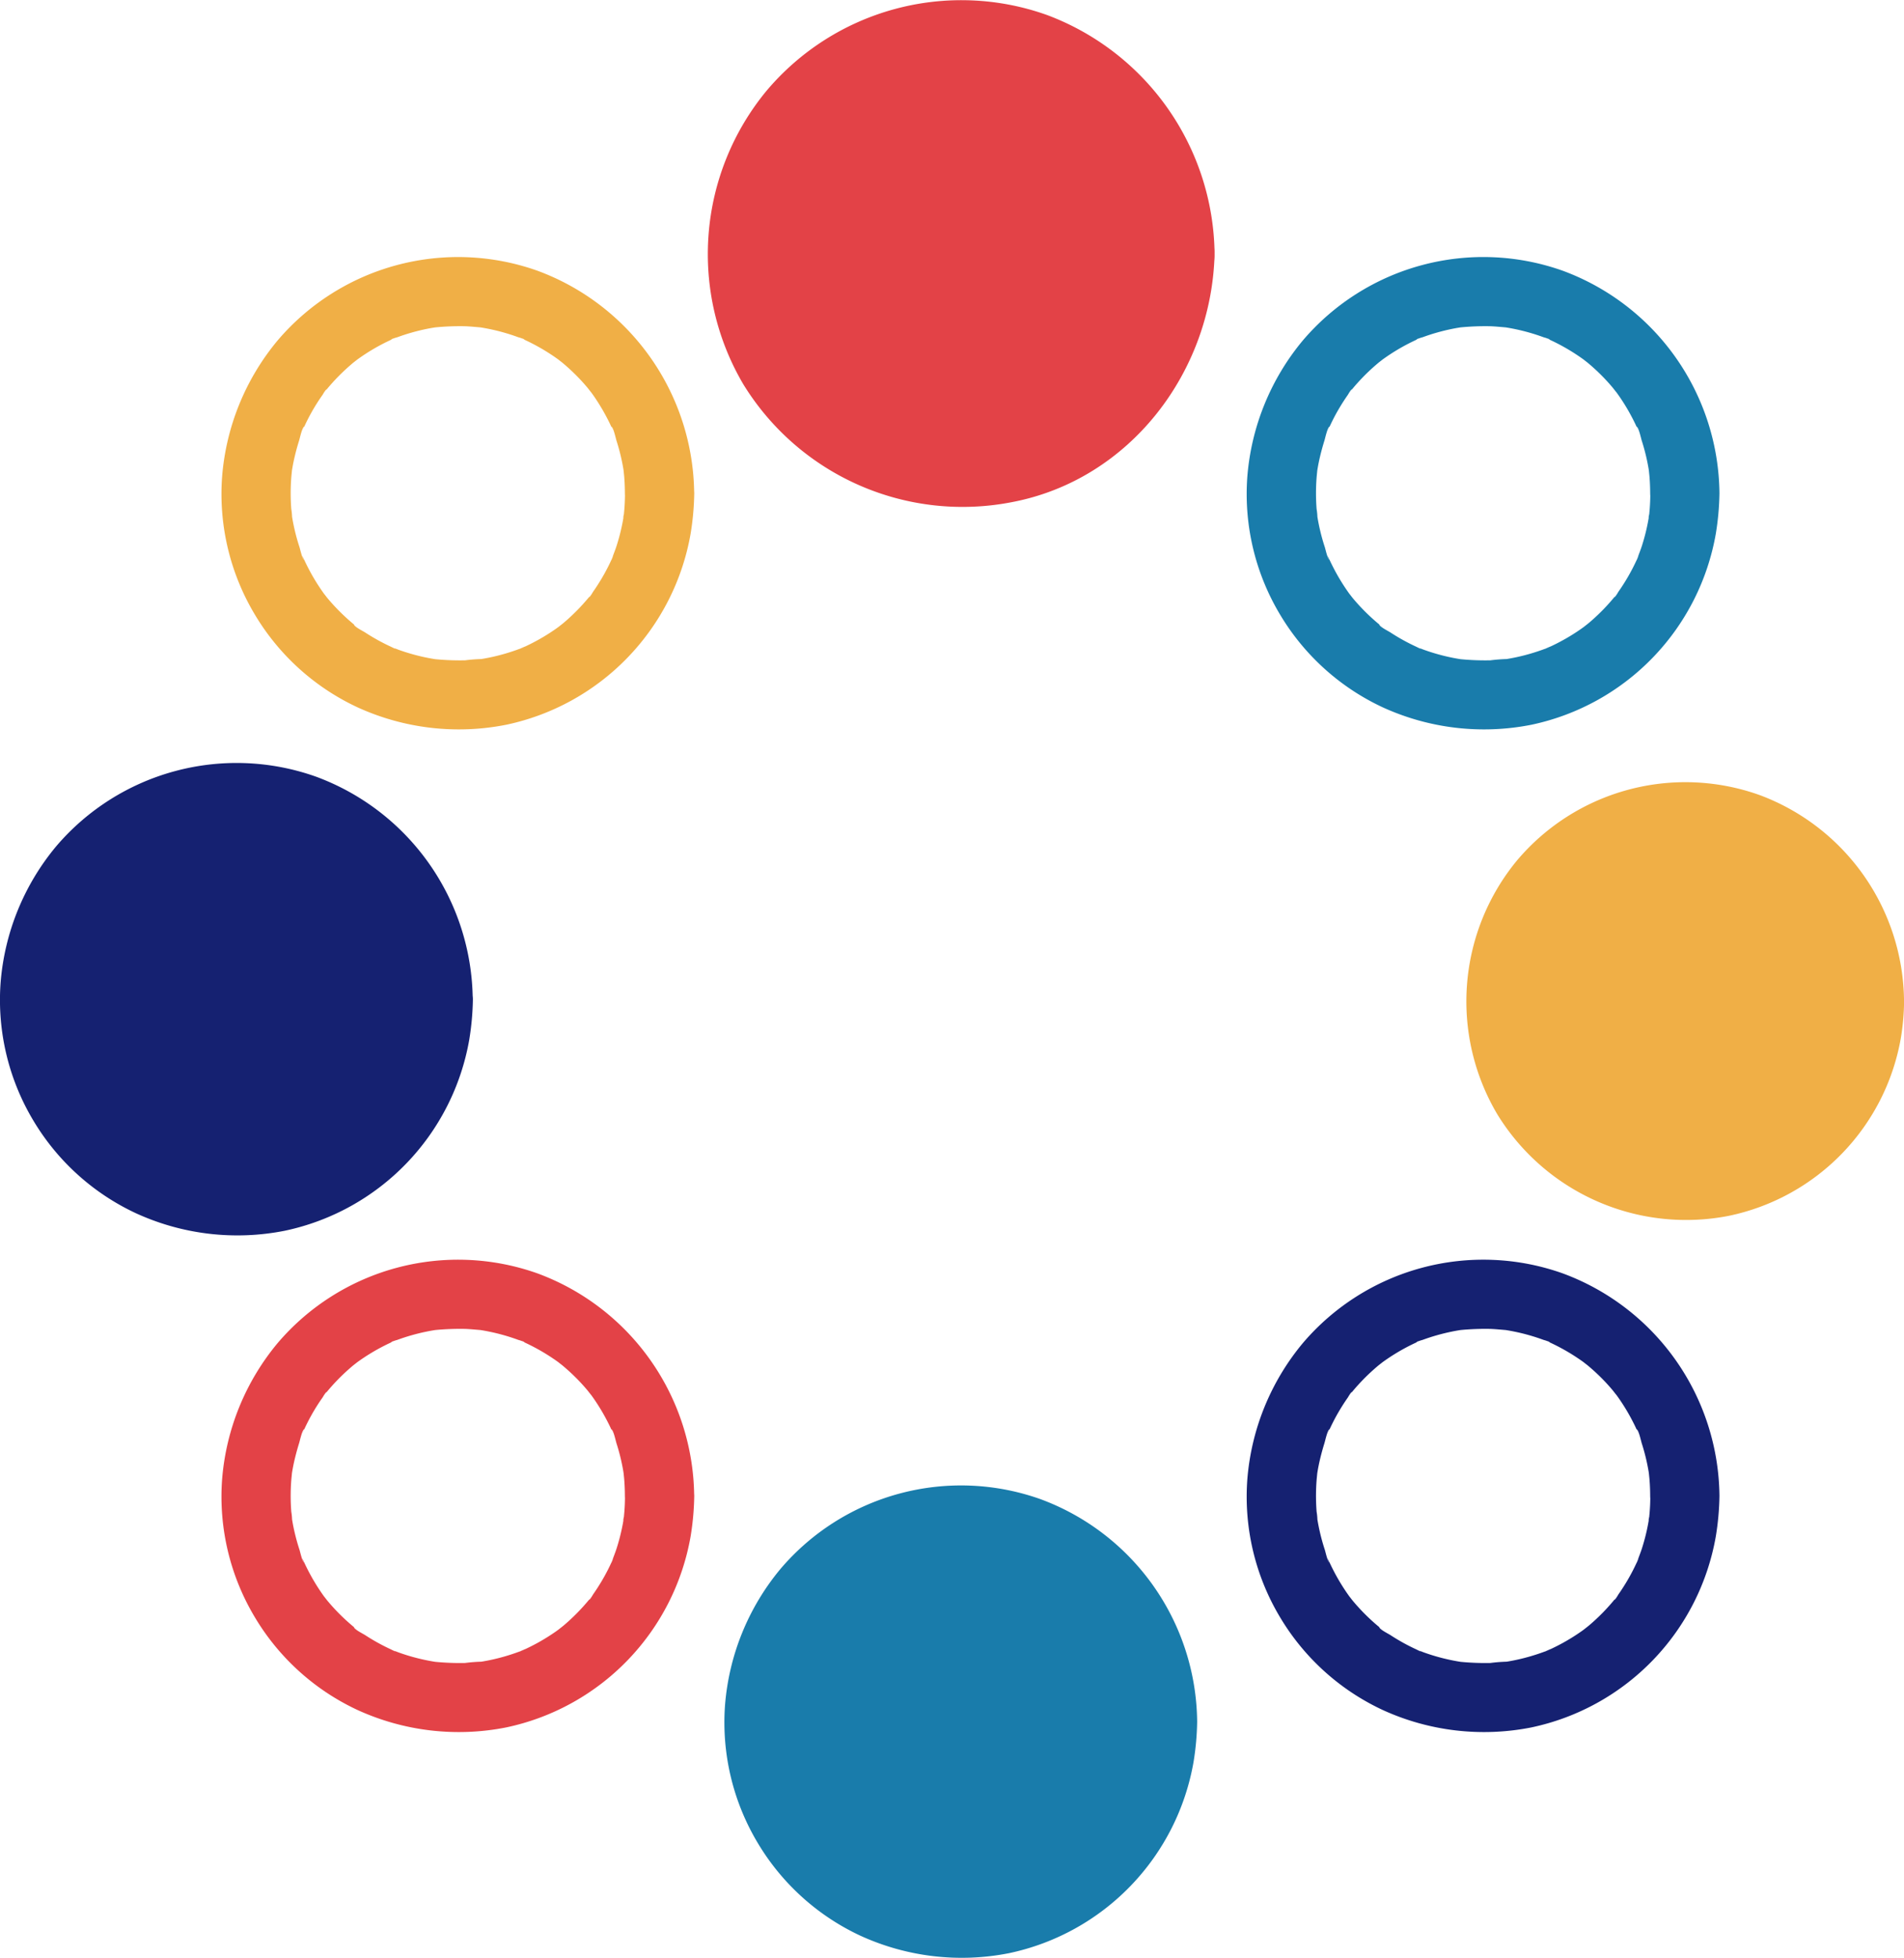
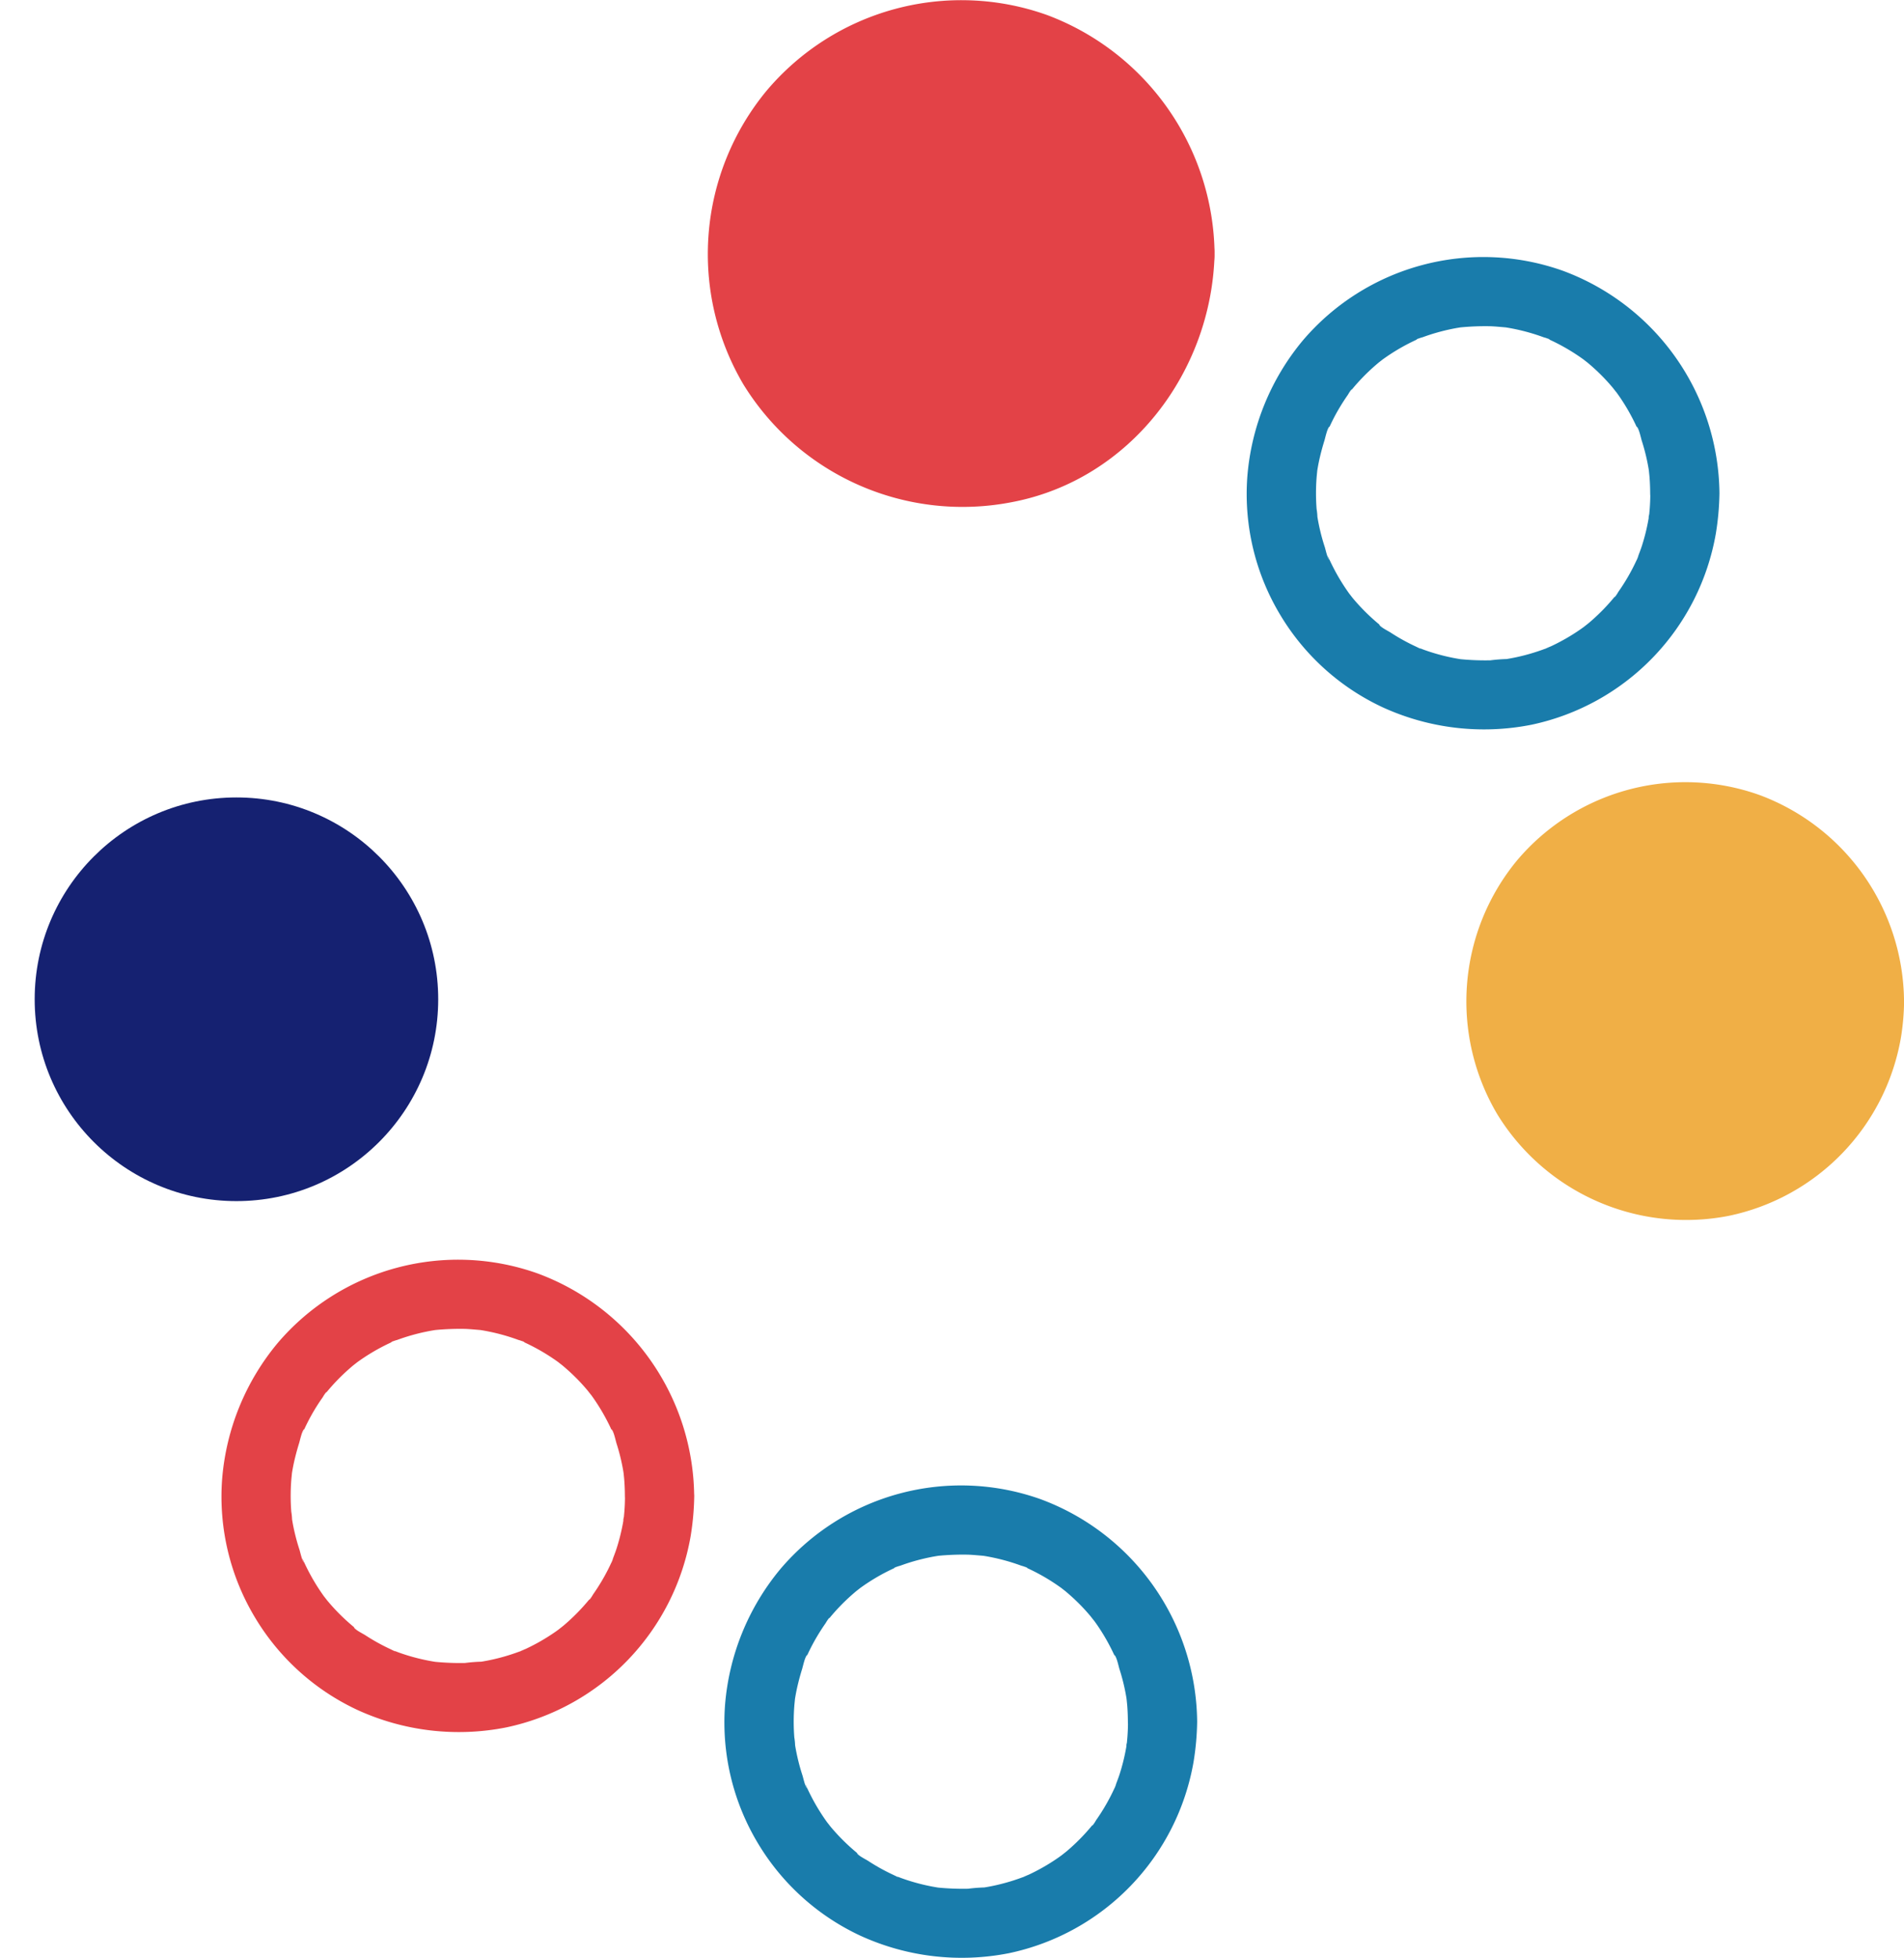
<svg xmlns="http://www.w3.org/2000/svg" width="188.367" height="193.62" viewBox="0 0 188.367 193.62">
  <g id="Group_97" data-name="Group 97" transform="translate(384.187 -3137.195)">
    <g id="Group_93" data-name="Group 93" transform="translate(-314.17 3137.195)">
      <circle id="Ellipse_109" data-name="Ellipse 109" cx="19.961" cy="19.961" r="19.961" transform="translate(5.082 5.121)" fill="#e34247" />
      <path id="Path_184" data-name="Path 184" d="M-242.164,3162.277a14.963,14.963,0,0,1-14.821,14.821,14.936,14.936,0,0,1-14.821-14.821,14.927,14.927,0,0,1,14.821-14.821,14.968,14.968,0,0,1,14.821,14.821c.153,6.6,10.434,6.629,10.281,0a25.52,25.52,0,0,0-16.584-23.6,25.213,25.213,0,0,0-27.728,7.479,25.357,25.357,0,0,0-2.313,29.041,25.459,25.459,0,0,0,26.578,11.657c11.721-2.226,19.778-12.93,20.047-24.578C-231.73,3155.659-242.01,3155.661-242.164,3162.277Z" transform="translate(282.028 -3137.195)" fill="#e34247" />
    </g>
    <g id="Group_94" data-name="Group 94" transform="translate(-312.519 3284.077)">
-       <circle id="Ellipse_110" data-name="Ellipse 110" cx="19.961" cy="19.961" r="19.961" transform="translate(3.431 3.425)" fill="#197cab" />
      <path id="Path_185" data-name="Path 185" d="M-239.693,3374.891c0,.479-.016.958-.051,1.436-.016.236-.042.472-.063.708s-.147.595.036-.21c-.034.151-.047.31-.072.463a19.822,19.822,0,0,1-.681,2.806c-.14.436-.316.857-.463,1.289-.127.371.123-.315.128-.294a2,2,0,0,1-.185.415q-.166.359-.346.712a19.824,19.824,0,0,1-1.45,2.408c-.066.1-.289.521-.4.544-.018,0,.443-.541.193-.251-.1.113-.188.233-.284.347q-.466.557-.972,1.082-.467.482-.965.933-.249.225-.505.442c-.112.095-.763.593-.351.294.437-.317-.288.2-.375.265-.184.129-.369.255-.557.378q-.613.4-1.253.754-.593.327-1.208.615c-.127.06-.8.3-.317.148s-.3.109-.438.161a19.861,19.861,0,0,1-2.875.814q-.343.07-.687.126c-.116.02-.232.035-.347.055-.387.065.332-.044.328-.044a15.89,15.89,0,0,0-1.657.127,25.439,25.439,0,0,1-2.982-.115c-.392-.031.33.049.328.049-.112-.027-.234-.035-.347-.053-.23-.038-.46-.078-.689-.123q-.794-.156-1.574-.377-.661-.187-1.308-.42c-.215-.077-.424-.169-.639-.242-.37-.127.316.123.294.127-.082.017-.335-.149-.414-.185a19.987,19.987,0,0,1-2.563-1.417c-.195-.127-1.054-.555-1.1-.774,0-.019.54.443.251.192-.084-.073-.175-.141-.26-.212-.2-.166-.4-.336-.594-.511a20.02,20.02,0,0,1-2.02-2.089c-.082-.1-.525-.683-.222-.265s-.128-.181-.2-.283q-.455-.642-.859-1.316-.347-.579-.655-1.183-.154-.3-.3-.61c-.048-.1-.094-.206-.142-.309-.223-.477.009.161.078.192-.192-.086-.4-1.075-.471-1.285q-.251-.766-.439-1.549-.162-.678-.278-1.366c-.019-.116-.035-.232-.054-.347-.065-.387.044.332.045.329a5.9,5.9,0,0,0-.08-.824,20.123,20.123,0,0,1,0-3.109c.018-.236.047-.471.066-.707.032-.392-.049.33-.048.328.027-.112.035-.234.053-.347q.12-.746.3-1.482t.4-1.44c.073-.228.3-1.3.506-1.394.016-.007-.293.645-.123.3.049-.1.092-.208.139-.311q.142-.308.294-.611.33-.656.707-1.284t.794-1.226c.067-.095.289-.52.4-.543.018,0-.444.54-.192.251.1-.112.188-.232.283-.347a20.025,20.025,0,0,1,2.02-2.089q.251-.224.508-.439c.1-.082.682-.525.265-.222s.181-.127.283-.2q.32-.228.649-.443a19.927,19.927,0,0,1,2.563-1.417c.1-.047.209-.09.31-.139.348-.17-.3.14-.3.124.042-.093.534-.208.637-.246q.7-.257,1.416-.459t1.46-.355q.342-.07.687-.127c.115-.02.232-.035.347-.055.467-.079-.687.07-.212.031a25.545,25.545,0,0,1,2.982-.114c.515.019,1.026.073,1.539.114.393.032-.329-.049-.328-.048.112.027.234.035.347.053q.4.064.8.146a19.8,19.8,0,0,1,2.875.814c.1.038.6.153.637.246.008.016-.644-.294-.3-.124.1.049.207.092.31.139q.667.308,1.31.664.59.327,1.158.693.33.214.652.439c.117.082.789.565.375.264s.166.14.265.222q.258.216.508.439.543.486,1.049,1.007.467.483.9,1c.071.085.609.784.294.351-.3-.414.182.257.265.374a19.9,19.9,0,0,1,1.45,2.408q.154.3.3.61c.064.136.121.277.187.413.169.348-.14-.3-.124-.3.209.094.432,1.167.506,1.394a19.944,19.944,0,0,1,.681,2.807c.025.151.036.315.072.463,0,0-.08-.72-.049-.328.019.236.049.471.067.707.04.518.057,1.036.06,1.554a3.468,3.468,0,0,0,3.427,3.427,3.485,3.485,0,0,0,3.427-3.427,23.7,23.7,0,0,0-15.5-22.012,23.457,23.457,0,0,0-25.706,6.881,24.012,24.012,0,0,0-5.5,13.458,23.2,23.2,0,0,0,3.277,13.734,23.256,23.256,0,0,0,10.075,9.084,24.09,24.09,0,0,0,14.758,1.742,23.436,23.436,0,0,0,18.238-18.9,26.9,26.9,0,0,0,.358-3.987,3.463,3.463,0,0,0-3.427-3.427A3.489,3.489,0,0,0-239.693,3374.891Z" transform="translate(279.619 -3351.505)" fill="#197cab" />
    </g>
    <g id="Group_95" data-name="Group 95" transform="translate(-239.125 3214.535)">
      <circle id="Ellipse_111" data-name="Ellipse 111" cx="19.961" cy="19.961" r="19.961" transform="translate(1.669 1.702)" fill="#f0af46" />
      <path id="Path_186" data-name="Path 186" d="M-132.655,3271.7a18.409,18.409,0,0,1-11.833,17.1,18.491,18.491,0,0,1-20.526-5.513,18.378,18.378,0,0,1-1.55-20.954,18.389,18.389,0,0,1,19.2-8.538,18.491,18.491,0,0,1,14.5,15.058,17.886,17.886,0,0,1,.212,2.852,1.714,1.714,0,0,0,3.427,0,21.936,21.936,0,0,0-14.242-20.36,21.8,21.8,0,0,0-24.038,6.44,21.894,21.894,0,0,0-1.956,25.117,21.922,21.922,0,0,0,22.9,10.04,21.789,21.789,0,0,0,17.042-17.705,23.9,23.9,0,0,0,.3-3.531A1.714,1.714,0,0,0-132.655,3271.7Z" transform="translate(172.533 -3250.039)" fill="#f0af46" />
    </g>
    <g id="Group_96" data-name="Group 96" transform="translate(-384.187 3212.635)">
      <circle id="Ellipse_112" data-name="Ellipse 112" cx="19.961" cy="19.961" r="19.961" transform="translate(3.431 3.425)" fill="#152171" />
-       <path id="Path_187" data-name="Path 187" d="M-344.261,3270.652c0,.48-.016.958-.051,1.436-.016.236-.042.472-.063.708s-.147.6.036-.21c-.034.151-.047.31-.072.463a19.819,19.819,0,0,1-.681,2.807c-.14.435-.316.856-.463,1.288-.127.37.123-.316.127-.294a1.99,1.99,0,0,1-.185.414q-.166.36-.346.712a19.886,19.886,0,0,1-1.45,2.408c-.066.1-.289.52-.4.543-.018,0,.443-.54.192-.251-.1.113-.188.232-.284.347q-.466.558-.972,1.081-.467.482-.965.933c-.166.15-.334.3-.505.442-.112.094-.763.593-.351.294.437-.316-.288.2-.375.265q-.276.193-.557.378-.613.4-1.253.754-.593.329-1.208.615c-.127.06-.8.3-.317.148s-.3.11-.438.162a19.827,19.827,0,0,1-2.875.814q-.343.07-.687.127c-.116.019-.232.035-.347.054-.387.065.332-.044.328-.044a16.161,16.161,0,0,0-1.657.127,25.438,25.438,0,0,1-2.982-.114c-.392-.032.33.049.328.048-.112-.028-.234-.034-.347-.053q-.345-.056-.689-.123-.794-.156-1.574-.377-.661-.188-1.308-.421c-.215-.077-.424-.169-.639-.243-.37-.126.316.123.294.127-.081.017-.335-.149-.414-.185a19.865,19.865,0,0,1-2.563-1.417c-.195-.128-1.054-.554-1.1-.774,0-.019.54.444.251.193-.084-.073-.175-.14-.26-.212q-.3-.25-.594-.511a20.071,20.071,0,0,1-2.021-2.089c-.082-.1-.525-.682-.222-.265s-.128-.181-.2-.283q-.455-.641-.859-1.316-.347-.581-.655-1.184-.154-.3-.3-.609c-.048-.1-.094-.207-.142-.309-.223-.477.009.16.079.192-.193-.086-.4-1.075-.472-1.285-.167-.51-.313-1.027-.439-1.549q-.162-.679-.278-1.367c-.019-.115-.035-.231-.054-.347-.065-.387.044.332.045.329a5.9,5.9,0,0,0-.08-.824,20.106,20.106,0,0,1,0-3.108c.018-.237.047-.471.066-.707.032-.393-.049.329-.048.328.027-.112.035-.234.053-.348q.12-.746.3-1.482t.4-1.44c.073-.228.3-1.3.507-1.394.016-.008-.294.644-.124.3.049-.1.092-.207.139-.31q.142-.308.294-.612.33-.655.707-1.284t.794-1.225c.067-.1.289-.521.4-.544.019,0-.444.541-.192.251.1-.112.188-.232.283-.347a20.147,20.147,0,0,1,2.021-2.09q.251-.223.508-.438c.1-.083.682-.526.265-.223s.181-.127.283-.2q.32-.228.649-.443a19.9,19.9,0,0,1,2.563-1.418c.1-.047.209-.089.31-.139.348-.17-.3.141-.3.124.042-.093.534-.208.637-.246q.7-.256,1.416-.459c.482-.136.969-.256,1.46-.355q.342-.069.687-.127c.115-.019.232-.035.347-.054.467-.08-.687.069-.212.031a25.492,25.492,0,0,1,2.982-.115c.515.019,1.026.073,1.54.115.392.032-.33-.049-.328-.049.112.027.234.035.347.053.269.043.537.091.8.145a19.829,19.829,0,0,1,2.875.814c.1.038.6.153.637.246.008.016-.644-.294-.3-.124.1.05.207.092.31.139q.667.307,1.31.663.59.327,1.158.694.33.213.652.438c.117.083.789.565.375.265s.167.14.265.223q.258.215.508.438.543.485,1.049,1.008.467.482.9,1c.071.084.609.784.294.35-.3-.414.182.258.265.375a19.87,19.87,0,0,1,1.45,2.408q.154.3.3.609c.064.137.121.277.187.413.169.348-.14-.3-.124-.3.209.093.432,1.167.506,1.394a19.93,19.93,0,0,1,.681,2.806c.025.151.036.315.072.463,0,0-.08-.72-.049-.328.019.236.049.47.067.707.04.517.057,1.035.06,1.554a3.467,3.467,0,0,0,3.427,3.427,3.484,3.484,0,0,0,3.427-3.427,23.7,23.7,0,0,0-15.5-22.012,23.456,23.456,0,0,0-25.706,6.881,24.012,24.012,0,0,0-5.5,13.459,23.2,23.2,0,0,0,3.277,13.735,23.261,23.261,0,0,0,10.075,9.084A24.081,24.081,0,0,0-356,3293.541a23.437,23.437,0,0,0,18.239-18.9,26.918,26.918,0,0,0,.358-3.988,3.464,3.464,0,0,0-3.427-3.427A3.489,3.489,0,0,0-344.261,3270.652Z" transform="translate(384.187 -3247.266)" fill="#152171" />
    </g>
-     <path id="Path_188" data-name="Path 188" d="M-312.3,3197.633c0,.479-.017.958-.051,1.436-.017.236-.042.471-.063.708s-.148.595.035-.211c-.034.151-.046.31-.071.463a19.886,19.886,0,0,1-.681,2.806c-.14.436-.317.857-.464,1.289-.127.371.123-.315.127-.294a1.982,1.982,0,0,1-.185.415q-.165.359-.345.712a20.046,20.046,0,0,1-1.45,2.408c-.067.1-.289.521-.4.544-.018,0,.443-.541.192-.251-.1.113-.187.233-.283.348q-.467.557-.973,1.082-.467.482-.964.933-.25.225-.506.442c-.112.095-.762.593-.351.294.437-.317-.287.2-.374.264-.184.13-.37.255-.558.378q-.612.4-1.253.754-.593.328-1.208.616c-.128.06-.8.3-.317.148s-.3.109-.437.161a19.844,19.844,0,0,1-2.876.814c-.228.047-.458.089-.687.127-.115.019-.232.035-.347.055-.387.065.332-.044.329-.044a16.052,16.052,0,0,0-1.657.127,25.551,25.551,0,0,1-2.982-.114c-.392-.032.33.048.328.048-.112-.027-.233-.035-.347-.053q-.345-.056-.689-.123-.795-.157-1.574-.378-.661-.187-1.308-.42c-.214-.078-.424-.169-.639-.243-.371-.127.315.123.294.127-.082.017-.336-.149-.414-.185a19.922,19.922,0,0,1-2.563-1.417c-.195-.127-1.053-.555-1.1-.773,0-.019.541.443.252.192-.084-.073-.175-.141-.261-.212q-.3-.249-.594-.511a20.144,20.144,0,0,1-2.021-2.089c-.082-.1-.525-.683-.222-.265s-.127-.181-.2-.283q-.456-.642-.86-1.316-.347-.58-.655-1.183-.154-.3-.3-.61c-.048-.1-.093-.207-.141-.31-.223-.476.008.161.078.193-.192-.086-.4-1.075-.471-1.285q-.251-.766-.439-1.549-.164-.679-.278-1.367c-.019-.115-.035-.231-.055-.347-.065-.387.045.332.045.329a5.913,5.913,0,0,0-.08-.824,20.285,20.285,0,0,1,0-3.109c.018-.235.048-.471.067-.707.032-.392-.049.33-.049.328.027-.112.035-.233.053-.347q.119-.746.3-1.482c.116-.484.251-.965.4-1.439.073-.228.3-1.3.506-1.395.016-.007-.294.644-.124.3.049-.1.092-.208.139-.311.095-.2.193-.409.295-.611q.329-.655.706-1.284t.8-1.225c.066-.1.289-.521.4-.544.018,0-.443.54-.192.251.1-.112.188-.232.283-.347a20.149,20.149,0,0,1,2.021-2.089c.167-.149.336-.295.508-.439.1-.083.682-.525.265-.222s.181-.127.283-.2q.321-.227.649-.443a19.978,19.978,0,0,1,2.563-1.417c.1-.047.208-.09.31-.139.348-.17-.3.14-.3.124.042-.093.534-.208.637-.246.465-.171.938-.324,1.415-.459s.969-.255,1.46-.355q.343-.07.687-.126c.116-.02.232-.035.347-.055.468-.079-.687.07-.212.032a25.445,25.445,0,0,1,2.982-.115c.516.019,1.026.073,1.54.115.392.032-.33-.049-.328-.049.112.027.234.035.347.053q.4.065.8.146a19.846,19.846,0,0,1,2.876.814c.1.038.6.153.637.246.007.016-.644-.294-.3-.124.1.049.208.092.31.139q.667.307,1.31.663.591.327,1.158.693.331.213.652.439c.117.083.788.565.374.265s.167.14.265.222c.171.144.341.29.508.439q.542.486,1.048,1.008.467.483.9,1c.072.085.609.784.294.351-.3-.414.182.257.265.375a20.046,20.046,0,0,1,1.45,2.408q.154.3.3.61c.064.136.121.277.187.413.17.348-.14-.3-.124-.3.21.094.433,1.167.507,1.395a19.909,19.909,0,0,1,.681,2.806c.025.151.036.315.071.462,0,0-.08-.72-.048-.328.019.236.049.471.066.707.04.518.057,1.036.06,1.555a3.468,3.468,0,0,0,3.427,3.427,3.485,3.485,0,0,0,3.427-3.427,23.7,23.7,0,0,0-15.5-22.012,23.455,23.455,0,0,0-25.7,6.881,24.011,24.011,0,0,0-5.5,13.458,23.2,23.2,0,0,0,3.278,13.734,23.258,23.258,0,0,0,10.074,9.084,24.1,24.1,0,0,0,14.758,1.742,23.438,23.438,0,0,0,18.239-18.9,27.1,27.1,0,0,0,.358-3.987,3.464,3.464,0,0,0-3.427-3.427A3.489,3.489,0,0,0-312.3,3197.633Z" transform="translate(-10.056 -11.658)" fill="#f0af46" />
    <path id="Path_189" data-name="Path 189" d="M-164.3,3197.633c0,.479-.016.958-.051,1.436-.016.236-.042.471-.063.708s-.147.595.036-.211c-.034.151-.047.31-.072.463a19.791,19.791,0,0,1-.681,2.806c-.14.436-.316.857-.464,1.289-.126.371.123-.315.127-.294a1.977,1.977,0,0,1-.184.415q-.167.359-.346.712a19.861,19.861,0,0,1-1.45,2.408c-.066.1-.289.521-.4.544-.018,0,.443-.541.193-.251-.1.113-.188.233-.284.348q-.466.557-.972,1.082-.467.482-.965.933-.249.225-.505.442c-.112.095-.763.593-.351.294.437-.317-.288.2-.375.264-.184.13-.369.255-.557.378q-.613.4-1.253.754-.593.328-1.208.616c-.127.06-.8.3-.317.148s-.3.109-.438.161a19.86,19.86,0,0,1-2.875.814q-.343.07-.687.127c-.116.019-.232.035-.347.055-.387.065.332-.044.328-.044a16.024,16.024,0,0,0-1.657.127,25.545,25.545,0,0,1-2.982-.114c-.392-.032.33.048.328.048-.112-.027-.234-.035-.347-.053q-.345-.056-.689-.123-.794-.157-1.574-.378-.661-.187-1.308-.42c-.215-.078-.424-.169-.639-.243-.37-.127.316.123.294.127-.082.017-.335-.149-.414-.185a19.87,19.87,0,0,1-2.563-1.417c-.195-.127-1.054-.555-1.1-.773,0-.019.54.443.251.192-.084-.073-.175-.141-.261-.212q-.3-.249-.594-.511a20.07,20.07,0,0,1-2.02-2.089c-.082-.1-.525-.683-.222-.265s-.127-.181-.2-.283q-.455-.642-.859-1.316-.347-.58-.655-1.183-.154-.3-.3-.61c-.048-.1-.094-.207-.142-.31-.223-.476.009.161.078.193-.192-.086-.4-1.075-.471-1.285q-.251-.766-.439-1.549-.162-.679-.278-1.367c-.019-.115-.035-.231-.054-.347-.065-.387.044.332.045.329a5.805,5.805,0,0,0-.081-.824,20.293,20.293,0,0,1,0-3.109c.019-.235.048-.471.067-.707.032-.392-.049.33-.048.328.027-.112.035-.233.053-.347q.12-.746.3-1.482c.117-.484.252-.965.4-1.439.073-.228.3-1.3.506-1.395.016-.007-.293.644-.123.3.049-.1.092-.208.139-.311.095-.2.193-.409.294-.611q.329-.655.707-1.284t.794-1.225c.067-.1.289-.521.4-.544.019,0-.444.54-.193.251.1-.112.188-.232.284-.347a20.075,20.075,0,0,1,2.02-2.089c.167-.149.337-.295.508-.439.1-.083.682-.525.265-.222s.181-.127.283-.2q.32-.227.649-.443a19.925,19.925,0,0,1,2.563-1.417c.1-.047.208-.09.31-.139.348-.17-.3.14-.3.124.042-.093.534-.208.637-.246q.7-.257,1.416-.459t1.46-.355q.342-.07.687-.126c.115-.02.232-.035.347-.055.467-.079-.687.07-.212.032a25.439,25.439,0,0,1,2.982-.115c.515.019,1.026.073,1.539.115.393.032-.329-.049-.328-.049.112.027.234.035.347.053q.4.065.8.146a19.861,19.861,0,0,1,2.875.814c.1.038.6.153.637.246.008.016-.644-.294-.3-.124.1.049.207.092.31.139q.667.307,1.31.663.59.327,1.158.693.33.213.652.439c.117.083.789.565.375.265s.166.14.265.222c.172.144.341.29.508.439q.543.486,1.049,1.008.467.483.9,1c.071.085.609.784.294.351-.3-.414.182.257.265.375a19.861,19.861,0,0,1,1.45,2.408q.154.3.3.61c.064.136.121.277.187.413.169.348-.14-.3-.124-.3.209.094.432,1.167.506,1.395a19.908,19.908,0,0,1,.681,2.806c.025.151.036.315.072.462,0,0-.08-.72-.049-.328.019.236.049.471.067.707.04.518.057,1.036.06,1.555a3.468,3.468,0,0,0,3.427,3.427,3.485,3.485,0,0,0,3.427-3.427,23.7,23.7,0,0,0-15.5-22.012,23.456,23.456,0,0,0-25.706,6.881,24.011,24.011,0,0,0-5.5,13.458,23.192,23.192,0,0,0,3.277,13.734,23.261,23.261,0,0,0,10.074,9.084,24.1,24.1,0,0,0,14.758,1.742,23.437,23.437,0,0,0,18.239-18.9,26.914,26.914,0,0,0,.358-3.987,3.464,3.464,0,0,0-3.427-3.427A3.489,3.489,0,0,0-164.3,3197.633Z" transform="translate(-56.619 -11.658)" fill="#197cab" />
    <path id="Path_190" data-name="Path 190" d="M-312.3,3342.314c0,.479-.017.958-.051,1.436-.017.236-.042.472-.063.708s-.148.595.035-.21c-.034.151-.046.31-.071.462a19.925,19.925,0,0,1-.681,2.806c-.14.436-.317.856-.464,1.289-.127.371.123-.315.127-.294a1.99,1.99,0,0,1-.185.414q-.165.36-.345.712a20.046,20.046,0,0,1-1.45,2.408c-.067.1-.289.521-.4.544-.018,0,.443-.541.192-.251-.1.113-.187.232-.283.347q-.467.558-.973,1.082-.467.483-.964.934-.25.225-.506.442c-.112.095-.762.593-.351.294.437-.317-.287.2-.374.265q-.275.193-.558.377c-.408.268-.826.518-1.253.755q-.593.327-1.208.615c-.128.06-.8.3-.317.148s-.3.11-.437.161a19.846,19.846,0,0,1-2.876.814c-.228.046-.458.088-.687.127-.115.019-.232.035-.347.055-.387.065.332-.045.329-.045a15.786,15.786,0,0,0-1.657.128,25.445,25.445,0,0,1-2.982-.115c-.392-.031.33.049.328.049-.112-.027-.233-.035-.347-.054-.23-.037-.46-.078-.689-.123q-.795-.157-1.574-.377-.661-.187-1.308-.42c-.214-.078-.424-.169-.639-.243-.371-.126.315.123.294.127-.082.018-.336-.148-.414-.185a19.984,19.984,0,0,1-2.563-1.418c-.195-.126-1.053-.554-1.1-.773,0-.019.541.443.252.192-.084-.073-.175-.141-.261-.212q-.3-.249-.594-.51a20.1,20.1,0,0,1-2.021-2.09c-.082-.1-.525-.682-.222-.265s-.127-.181-.2-.283q-.456-.641-.86-1.316-.347-.58-.655-1.183-.154-.3-.3-.61c-.048-.1-.093-.207-.141-.309-.223-.477.008.161.078.192-.192-.085-.4-1.075-.471-1.285q-.251-.765-.439-1.549-.164-.677-.278-1.366c-.019-.116-.035-.231-.055-.347-.065-.387.045.332.045.329a5.9,5.9,0,0,0-.08-.824,20.285,20.285,0,0,1,0-3.109c.018-.236.048-.471.067-.707.032-.392-.049.33-.049.328.027-.112.035-.234.053-.348q.119-.746.3-1.482t.4-1.44c.073-.228.3-1.3.506-1.394.016-.007-.294.645-.124.3.049-.1.092-.208.139-.31q.142-.308.295-.611.329-.655.706-1.285t.8-1.225c.066-.095.289-.52.4-.543.018,0-.443.54-.192.251.1-.113.188-.232.283-.347a20.144,20.144,0,0,1,2.021-2.089q.25-.224.508-.439c.1-.082.682-.525.265-.222s.181-.128.283-.2c.214-.151.43-.3.649-.443a19.981,19.981,0,0,1,2.563-1.417c.1-.047.208-.09.31-.139.348-.17-.3.14-.3.124.042-.094.534-.208.637-.247.465-.17.938-.324,1.415-.458s.969-.256,1.46-.355q.343-.07.687-.127c.116-.02.232-.034.347-.054.468-.079-.687.07-.212.031a25.658,25.658,0,0,1,2.982-.114c.516.019,1.026.073,1.54.114.392.032-.33-.049-.328-.048.112.027.234.035.347.053q.4.064.8.146a19.781,19.781,0,0,1,2.876.813c.1.039.6.153.637.247.007.016-.644-.294-.3-.124.1.049.208.092.31.139q.667.308,1.31.664.591.327,1.158.693.331.214.652.438c.117.083.788.566.374.266s.167.14.265.222q.257.216.508.439.542.484,1.048,1.007.467.483.9,1c.072.085.609.784.294.351-.3-.414.182.257.265.375a20.09,20.09,0,0,1,1.45,2.408q.154.3.3.61c.064.137.121.277.187.413.17.349-.14-.3-.124-.3.21.094.433,1.167.507,1.394a19.948,19.948,0,0,1,.681,2.807c.025.151.036.315.071.463,0,0-.08-.72-.048-.328.019.235.049.471.066.707.04.518.057,1.036.06,1.554a3.468,3.468,0,0,0,3.427,3.427,3.485,3.485,0,0,0,3.427-3.427,23.7,23.7,0,0,0-15.5-22.012,23.453,23.453,0,0,0-25.7,6.881,24.011,24.011,0,0,0-5.5,13.458,23.2,23.2,0,0,0,3.278,13.735,23.255,23.255,0,0,0,10.074,9.084,24.088,24.088,0,0,0,14.758,1.742,23.436,23.436,0,0,0,18.239-18.9,27.091,27.091,0,0,0,.358-3.987,3.463,3.463,0,0,0-3.427-3.427A3.488,3.488,0,0,0-312.3,3342.314Z" transform="translate(-10.056 -57.178)" fill="#e34247" />
-     <path id="Path_191" data-name="Path 191" d="M-164.3,3342.314c0,.479-.016.958-.051,1.436-.016.236-.042.472-.063.708s-.147.595.036-.21c-.034.151-.047.31-.072.462a19.83,19.83,0,0,1-.681,2.806c-.14.436-.316.856-.464,1.289-.126.371.123-.315.127-.294a1.986,1.986,0,0,1-.184.414q-.167.36-.346.712a19.861,19.861,0,0,1-1.45,2.408c-.066.1-.289.521-.4.544-.018,0,.443-.541.193-.251-.1.113-.188.232-.284.347q-.466.558-.972,1.082-.467.483-.965.934-.249.225-.505.442c-.112.095-.763.593-.351.294.437-.317-.288.2-.375.265q-.276.193-.557.377c-.408.268-.827.518-1.253.755q-.593.327-1.208.615c-.127.06-.8.3-.317.148s-.3.11-.438.161a19.861,19.861,0,0,1-2.875.814q-.343.07-.687.127c-.116.019-.232.035-.347.055-.387.065.332-.045.328-.045a15.759,15.759,0,0,0-1.657.128,25.439,25.439,0,0,1-2.982-.115c-.392-.031.33.049.328.049-.112-.027-.234-.035-.347-.054-.23-.037-.46-.078-.689-.123q-.794-.157-1.574-.377-.661-.187-1.308-.42c-.215-.078-.424-.169-.639-.243-.37-.126.316.123.294.127-.082.018-.335-.148-.414-.185a19.932,19.932,0,0,1-2.563-1.418c-.195-.126-1.054-.554-1.1-.773,0-.019.54.443.251.192-.084-.073-.175-.141-.261-.212q-.3-.249-.594-.51a20.031,20.031,0,0,1-2.02-2.09c-.082-.1-.525-.682-.222-.265s-.127-.181-.2-.283q-.455-.641-.859-1.316-.347-.58-.655-1.183-.154-.3-.3-.61c-.048-.1-.094-.207-.142-.309-.223-.477.009.161.078.192-.192-.085-.4-1.075-.471-1.285q-.251-.765-.439-1.549-.162-.677-.278-1.366c-.019-.116-.035-.231-.054-.347-.065-.387.044.332.045.329a5.792,5.792,0,0,0-.081-.824,20.293,20.293,0,0,1,0-3.109c.019-.236.048-.471.067-.707.032-.392-.049.33-.048.328.027-.112.035-.234.053-.348q.12-.746.3-1.482t.4-1.44c.073-.228.3-1.3.506-1.394.016-.007-.293.645-.123.3.049-.1.092-.208.139-.31q.142-.308.294-.611.329-.655.707-1.285t.794-1.225c.067-.095.289-.52.4-.543.019,0-.444.54-.193.251.1-.113.188-.232.284-.347a20.07,20.07,0,0,1,2.02-2.089q.251-.224.508-.439c.1-.082.682-.525.265-.222s.181-.128.283-.2c.213-.151.43-.3.649-.443a19.929,19.929,0,0,1,2.563-1.417c.1-.047.208-.09.31-.139.348-.17-.3.14-.3.124.042-.094.534-.208.637-.247q.7-.256,1.416-.458t1.46-.355q.342-.07.687-.127c.115-.02.232-.034.347-.054.467-.079-.687.07-.212.031a25.652,25.652,0,0,1,2.982-.114c.515.019,1.026.073,1.539.114.393.032-.329-.049-.328-.048.112.027.234.035.347.053q.4.064.8.146a19.8,19.8,0,0,1,2.875.813c.1.039.6.153.637.247.008.016-.644-.294-.3-.124.1.049.207.092.31.139q.667.308,1.31.664.59.327,1.158.693.33.214.652.438c.117.083.789.566.375.266s.166.14.265.222q.258.216.508.439.543.484,1.049,1.007.467.483.9,1c.071.085.609.784.294.351-.3-.414.182.257.265.375a19.9,19.9,0,0,1,1.45,2.408q.154.3.3.61c.064.137.121.277.187.413.169.349-.14-.3-.124-.3.209.094.432,1.167.506,1.394a19.948,19.948,0,0,1,.681,2.807c.025.151.036.315.072.463,0,0-.08-.72-.049-.328.019.235.049.471.067.707.04.518.057,1.036.06,1.554a3.468,3.468,0,0,0,3.427,3.427,3.485,3.485,0,0,0,3.427-3.427,23.7,23.7,0,0,0-15.5-22.012,23.454,23.454,0,0,0-25.706,6.881,24.011,24.011,0,0,0-5.5,13.458,23.192,23.192,0,0,0,3.277,13.735,23.258,23.258,0,0,0,10.074,9.084,24.088,24.088,0,0,0,14.758,1.742,23.435,23.435,0,0,0,18.239-18.9,26.908,26.908,0,0,0,.358-3.987,3.463,3.463,0,0,0-3.427-3.427A3.489,3.489,0,0,0-164.3,3342.314Z" transform="translate(-56.619 -57.178)" fill="#152171" />
  </g>
</svg>